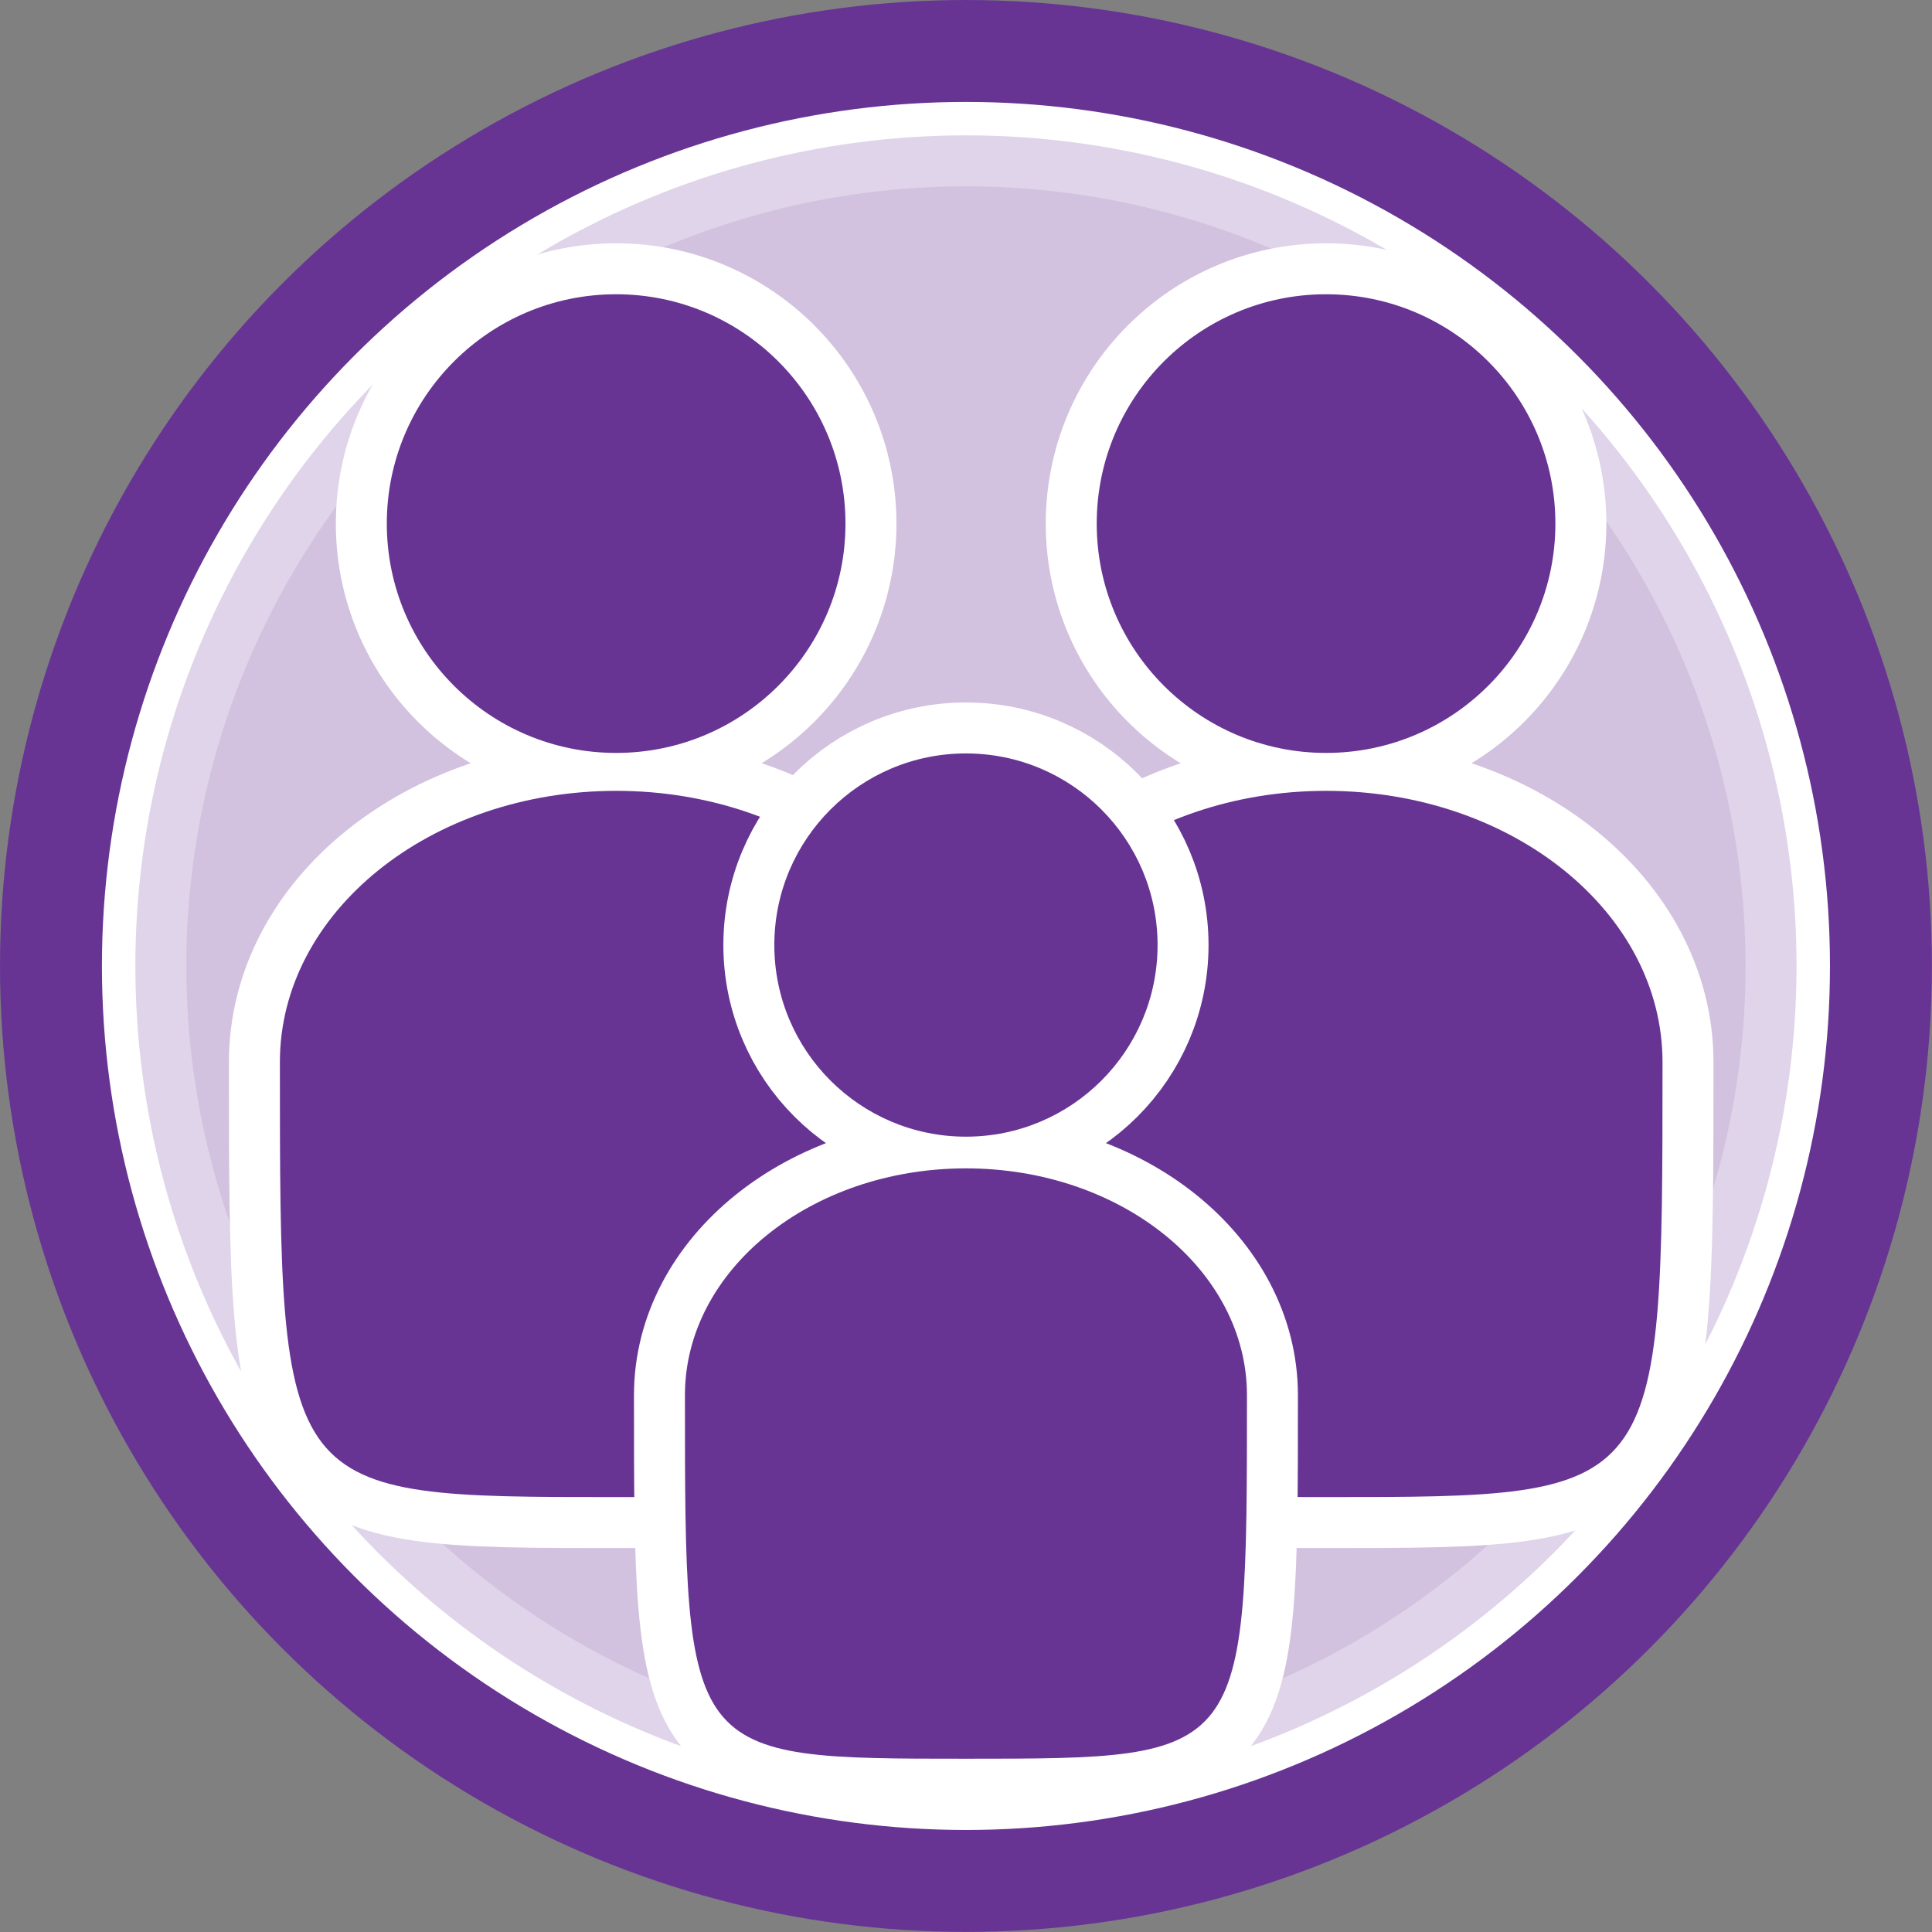
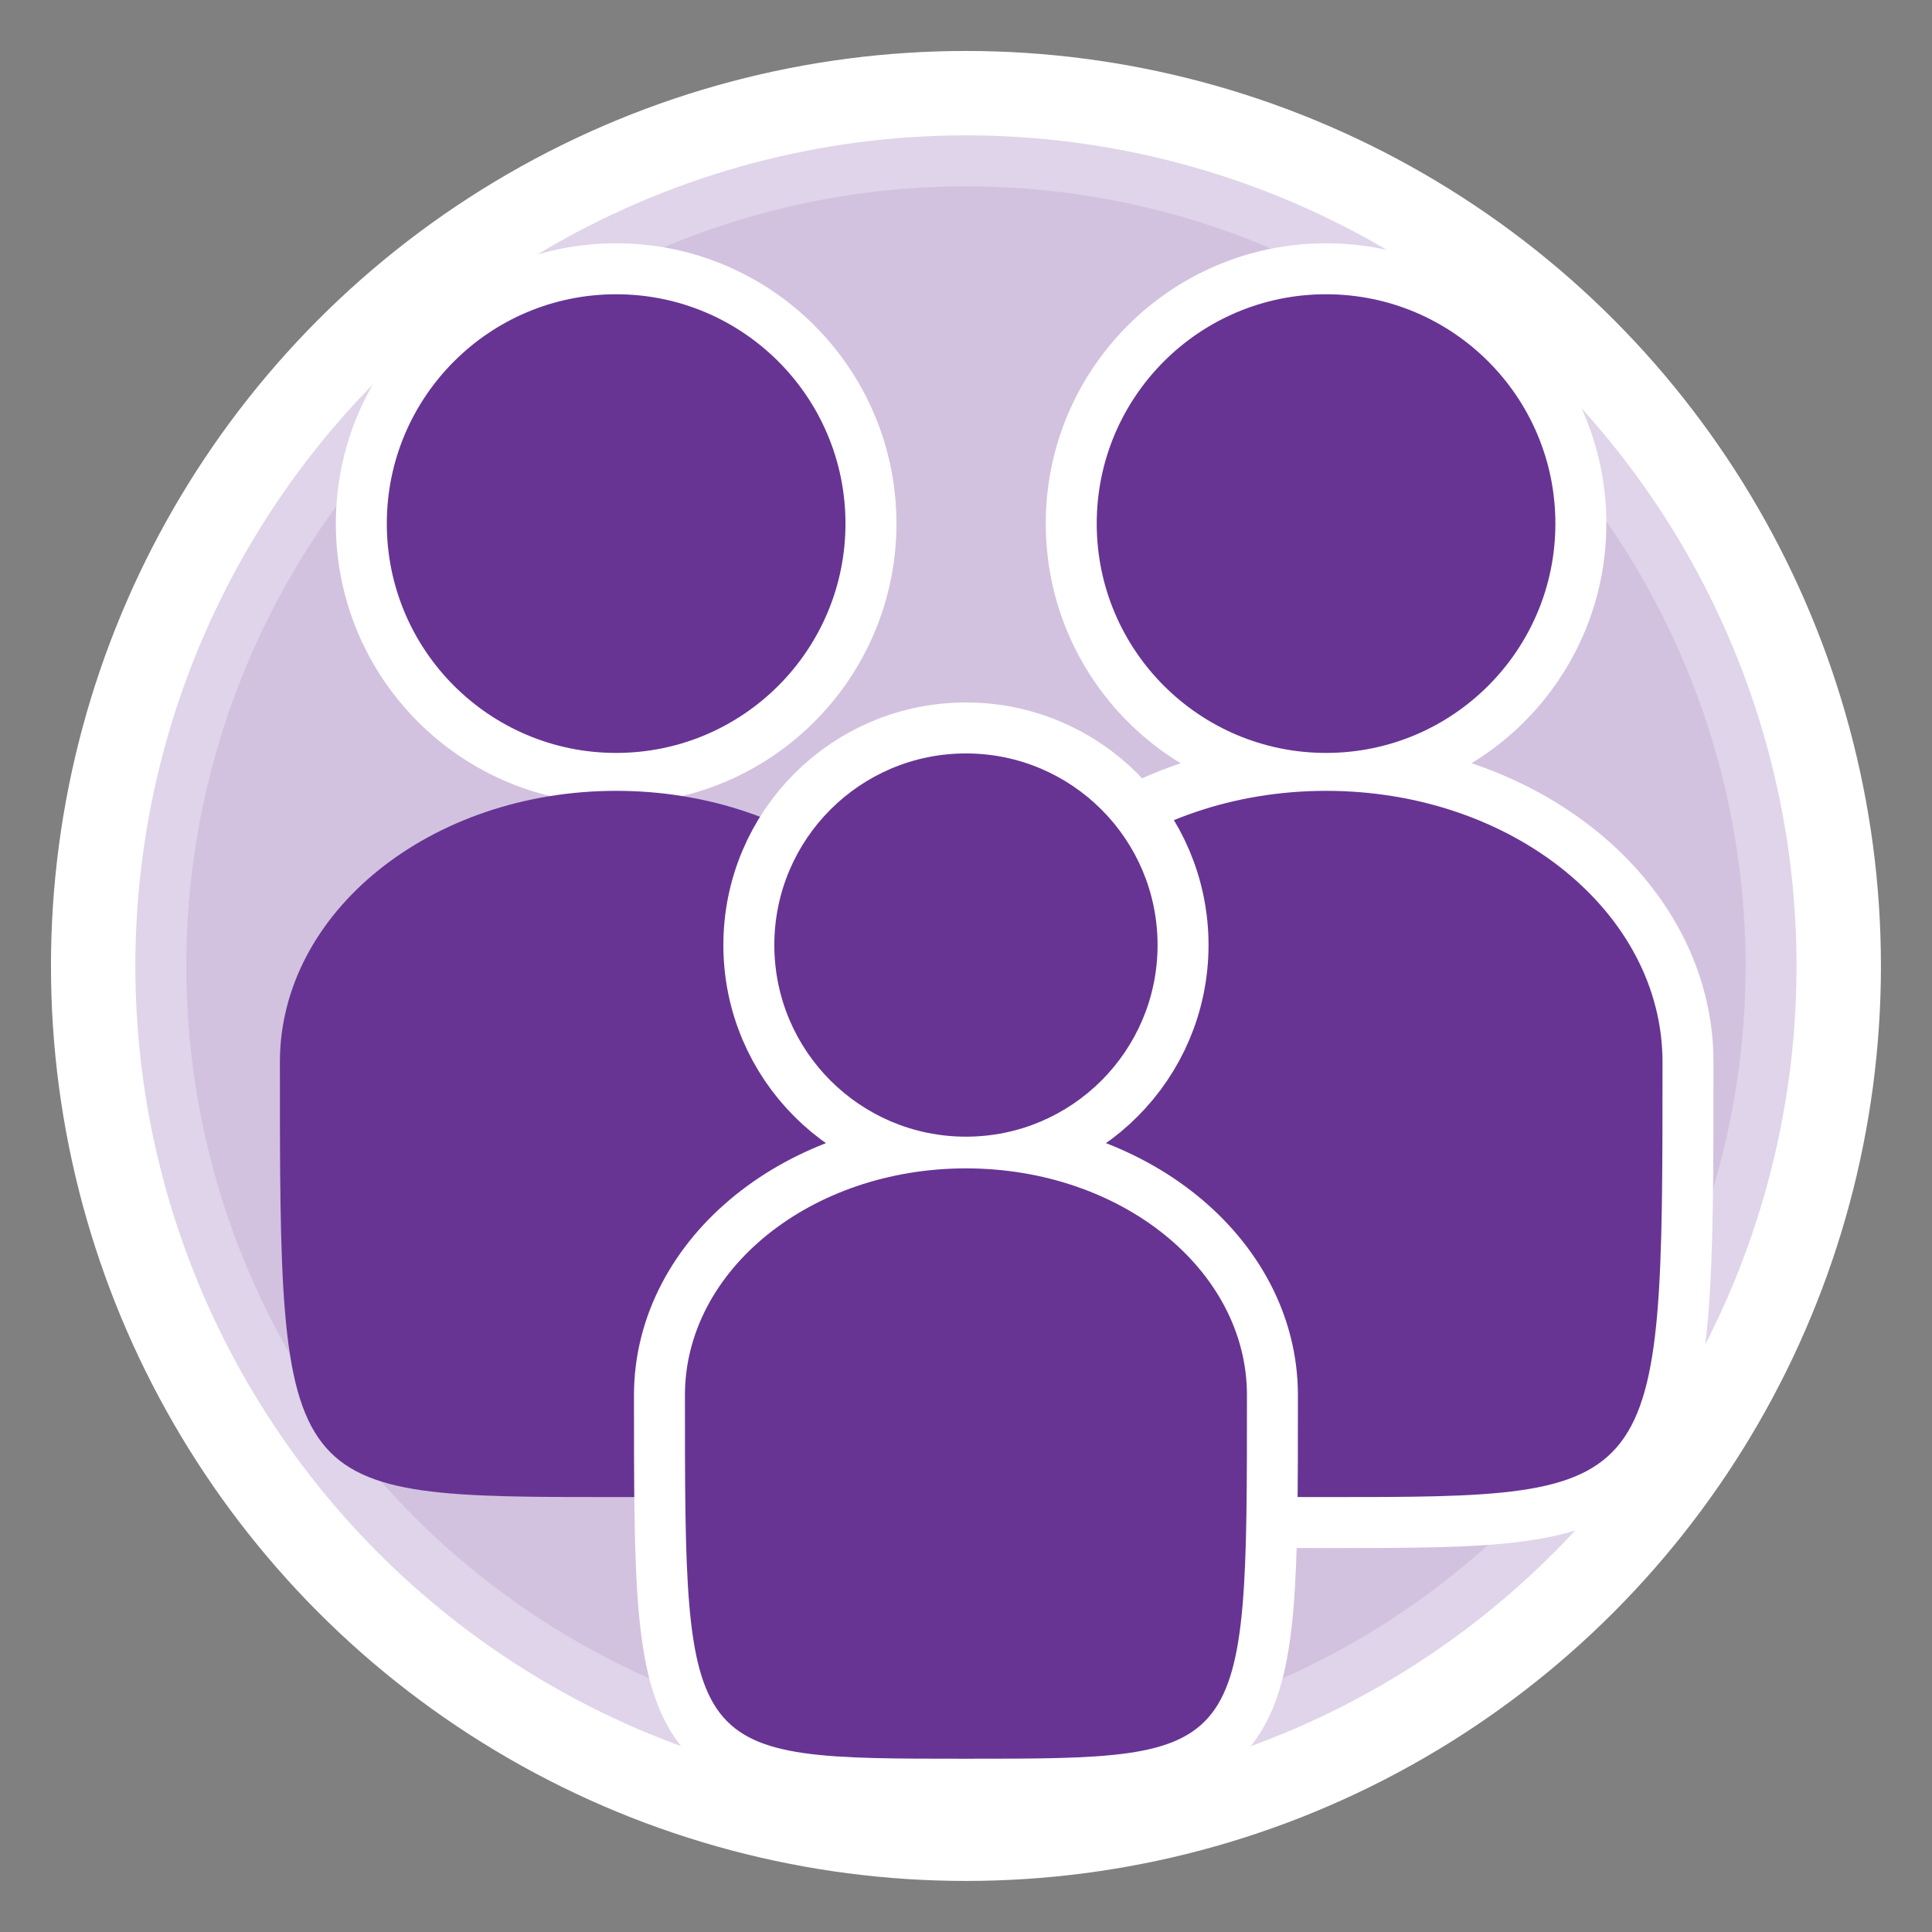
<svg xmlns="http://www.w3.org/2000/svg" viewBox="0 0 189.55 189.55">
  <rect x="0" y="0" width="189.55" height="189.55" fill="#808080" stroke="none" />
  <defs>
    <style>.cls-1{fill:#fff}.cls-2,.cls-3,.cls-4{fill:#673494}.cls-2,.cls-3{stroke:#fff}.cls-2,.cls-3,.cls-5{stroke-miterlimit:10;stroke-width:10px}.cls-2{opacity:.3}.cls-5{fill:none;stroke:#673494}</style>
  </defs>
  <title>Asset 2</title>
  <g id="Layer_2" data-name="Layer 2">
    <circle class="cls-1" cx="94.77" cy="94.77" r="89.77" id="Bottom_Circle" data-name="Bottom Circle" />
    <g id="Inside_Contents_copy" data-name="Inside Contents copy">
      <circle class="cls-2" cx="94.77" cy="94.77" r="81.49" />
      <circle class="cls-3" cx="60.45" cy="51.37" r="22.5" />
-       <path class="cls-3" d="M27.46 104.2c0 42.68 0 42.68 33 42.68s33 0 33-42.68c0-14.7-14.77-26.61-33-26.61s-33 11.91-33 26.61z" />
      <circle class="cls-4" cx="60.45" cy="51.37" r="22.5" />
      <path class="cls-4" d="M27.46 104.2c0 42.68 0 42.68 33 42.68s33 0 33-42.68c0-14.7-14.77-26.61-33-26.61s-33 11.91-33 26.61z" />
      <circle class="cls-3" cx="130.1" cy="51.37" r="22.5" />
      <path class="cls-3" d="M97.11 104.2c0 42.68 0 42.68 33 42.68s33 0 33-42.68c0-14.7-14.77-26.61-33-26.61s-33 11.91-33 26.61z" />
      <circle class="cls-4" cx="130.1" cy="51.37" r="22.5" />
      <path class="cls-4" d="M97.11 104.2c0 42.68 0 42.68 33 42.68s33 0 33-42.68c0-14.7-14.77-26.61-33-26.61s-33 11.91-33 26.61z" />
      <circle class="cls-3" cx="94.77" cy="92.72" r="18.8" />
      <path class="cls-3" d="M67.2 136.88c0 35.67 0 35.67 27.57 35.67s27.57 0 27.57-35.67c0-12.29-12.35-22.25-27.57-22.25S67.2 124.6 67.2 136.88z" />
      <circle class="cls-4" cx="94.77" cy="92.72" r="18.8" />
      <path class="cls-4" d="M67.2 136.88c0 35.67 0 35.67 27.57 35.67s27.57 0 27.57-35.67c0-12.29-12.35-22.25-27.57-22.25S67.2 124.6 67.2 136.88z" />
    </g>
-     <circle class="cls-5" cx="94.77" cy="94.77" r="89.77" id="Outside_Circle_copy" data-name="Outside Circle copy" />
  </g>
</svg>